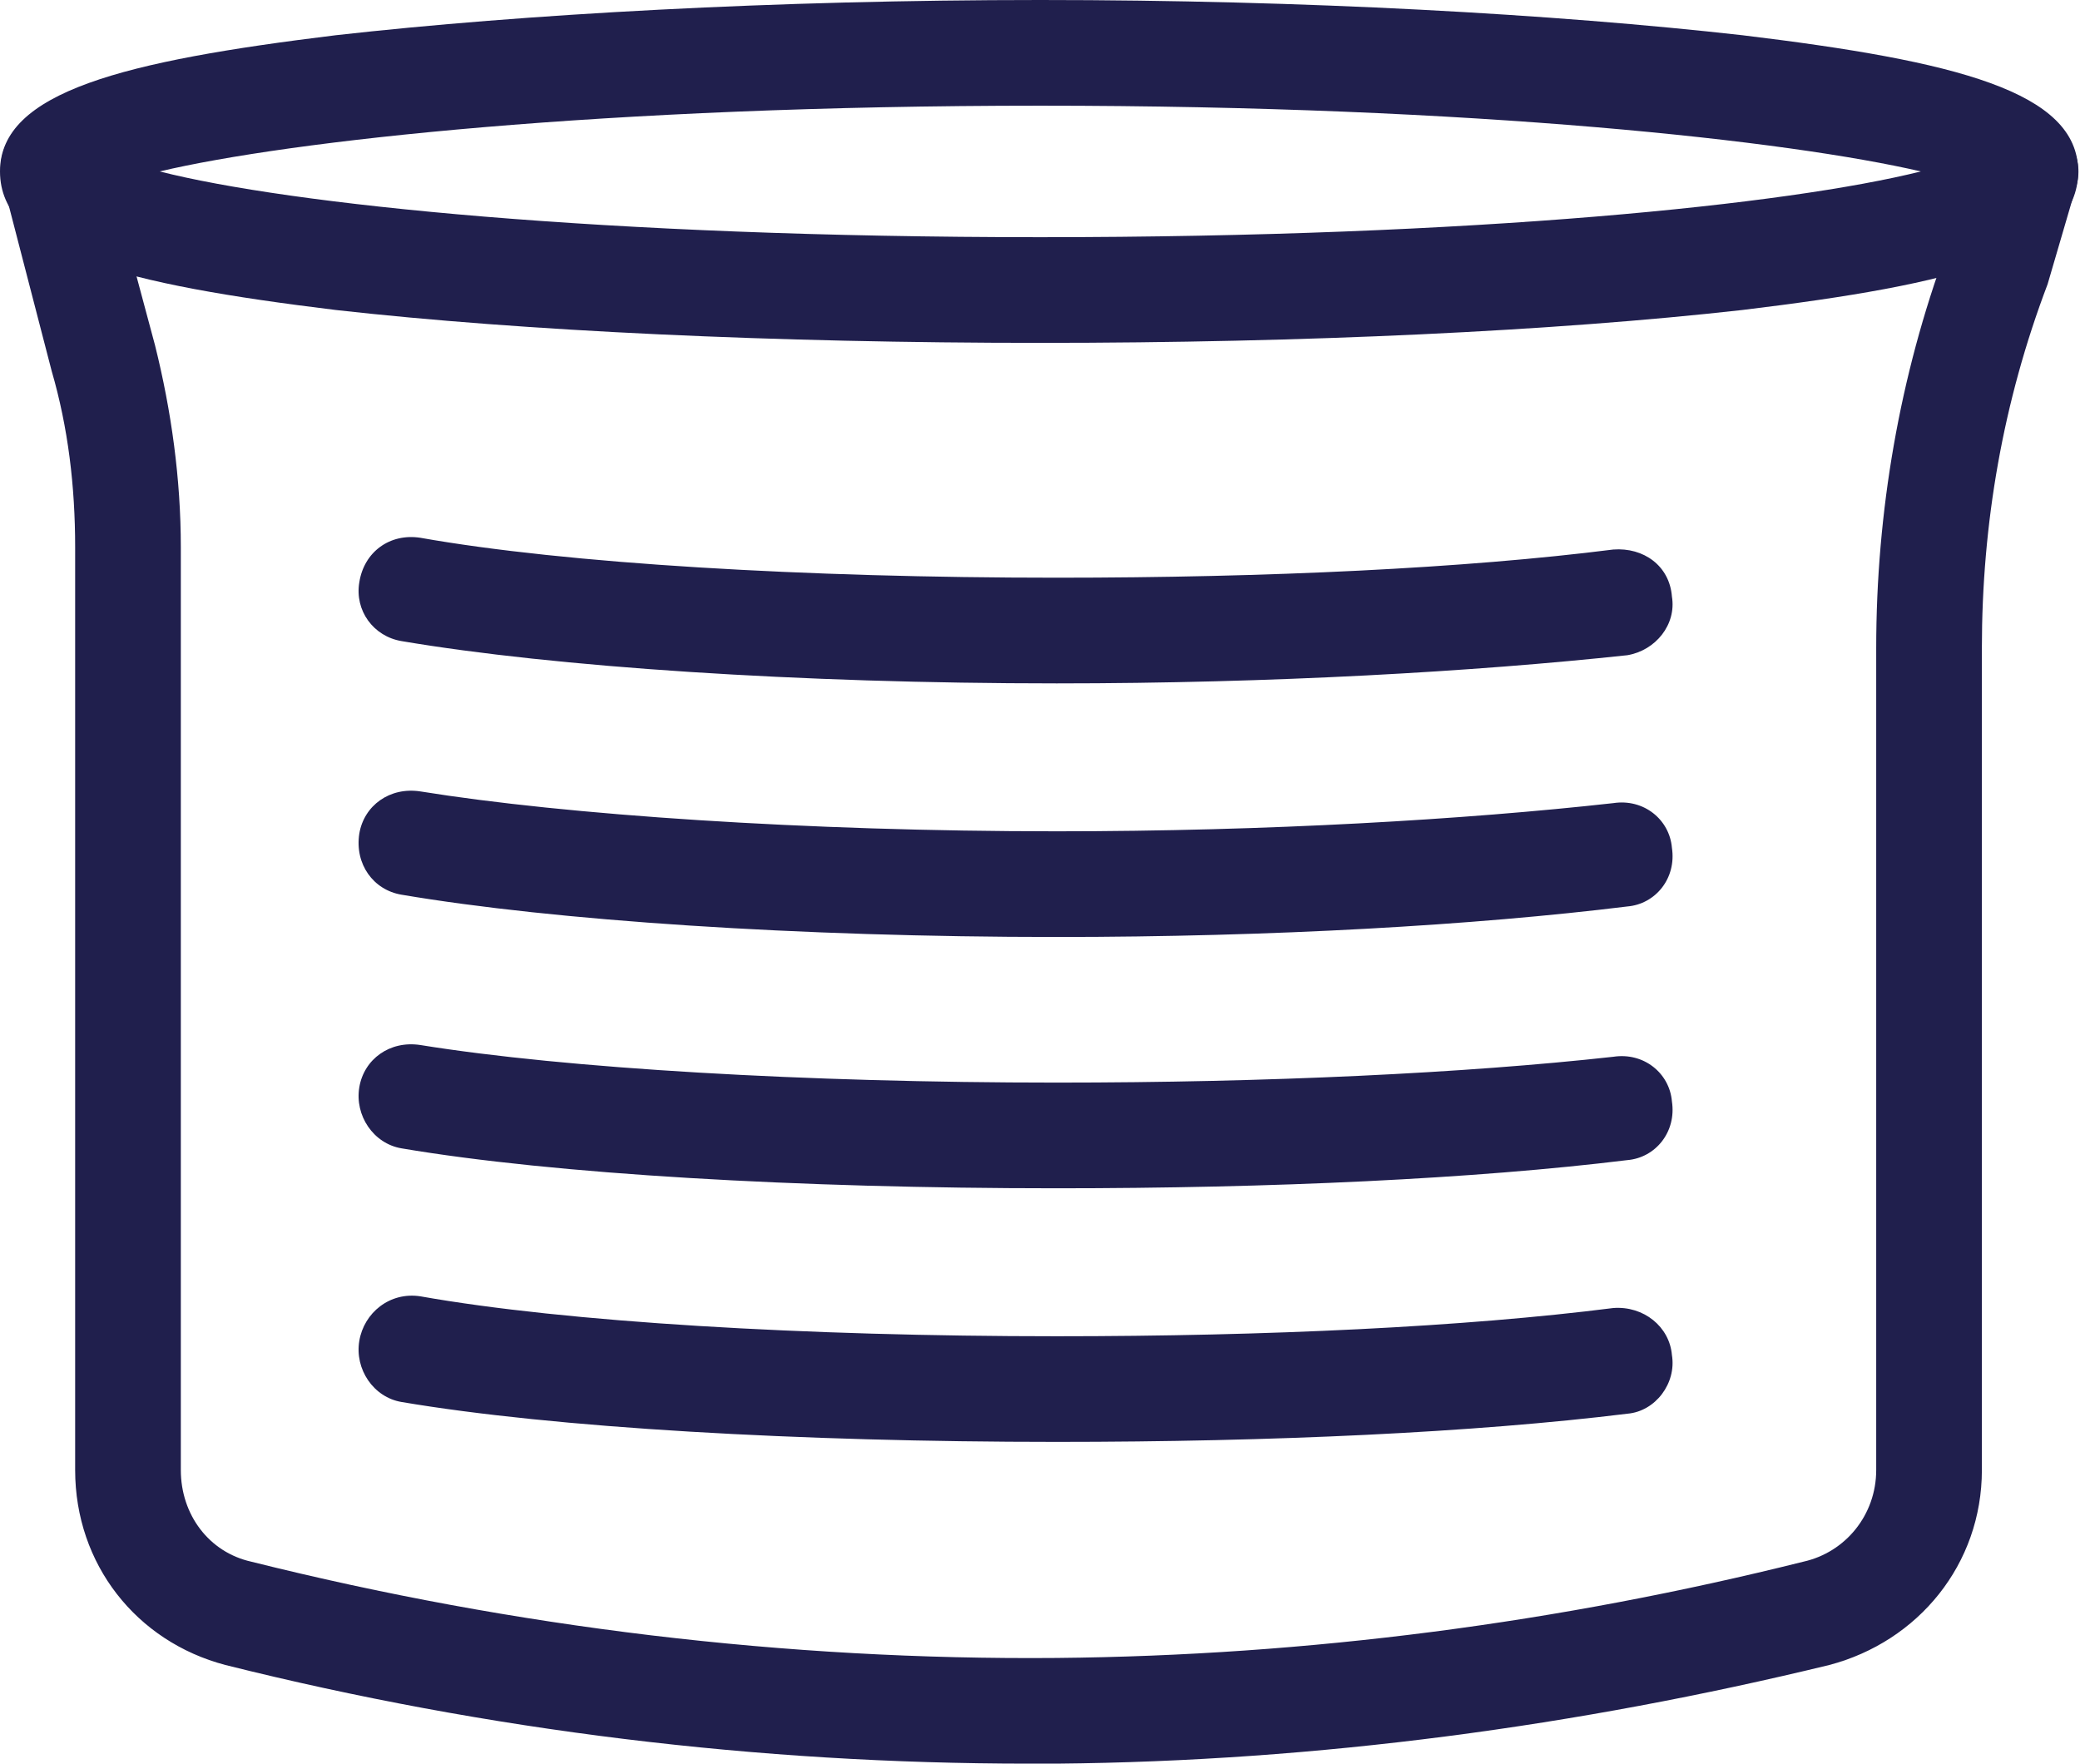
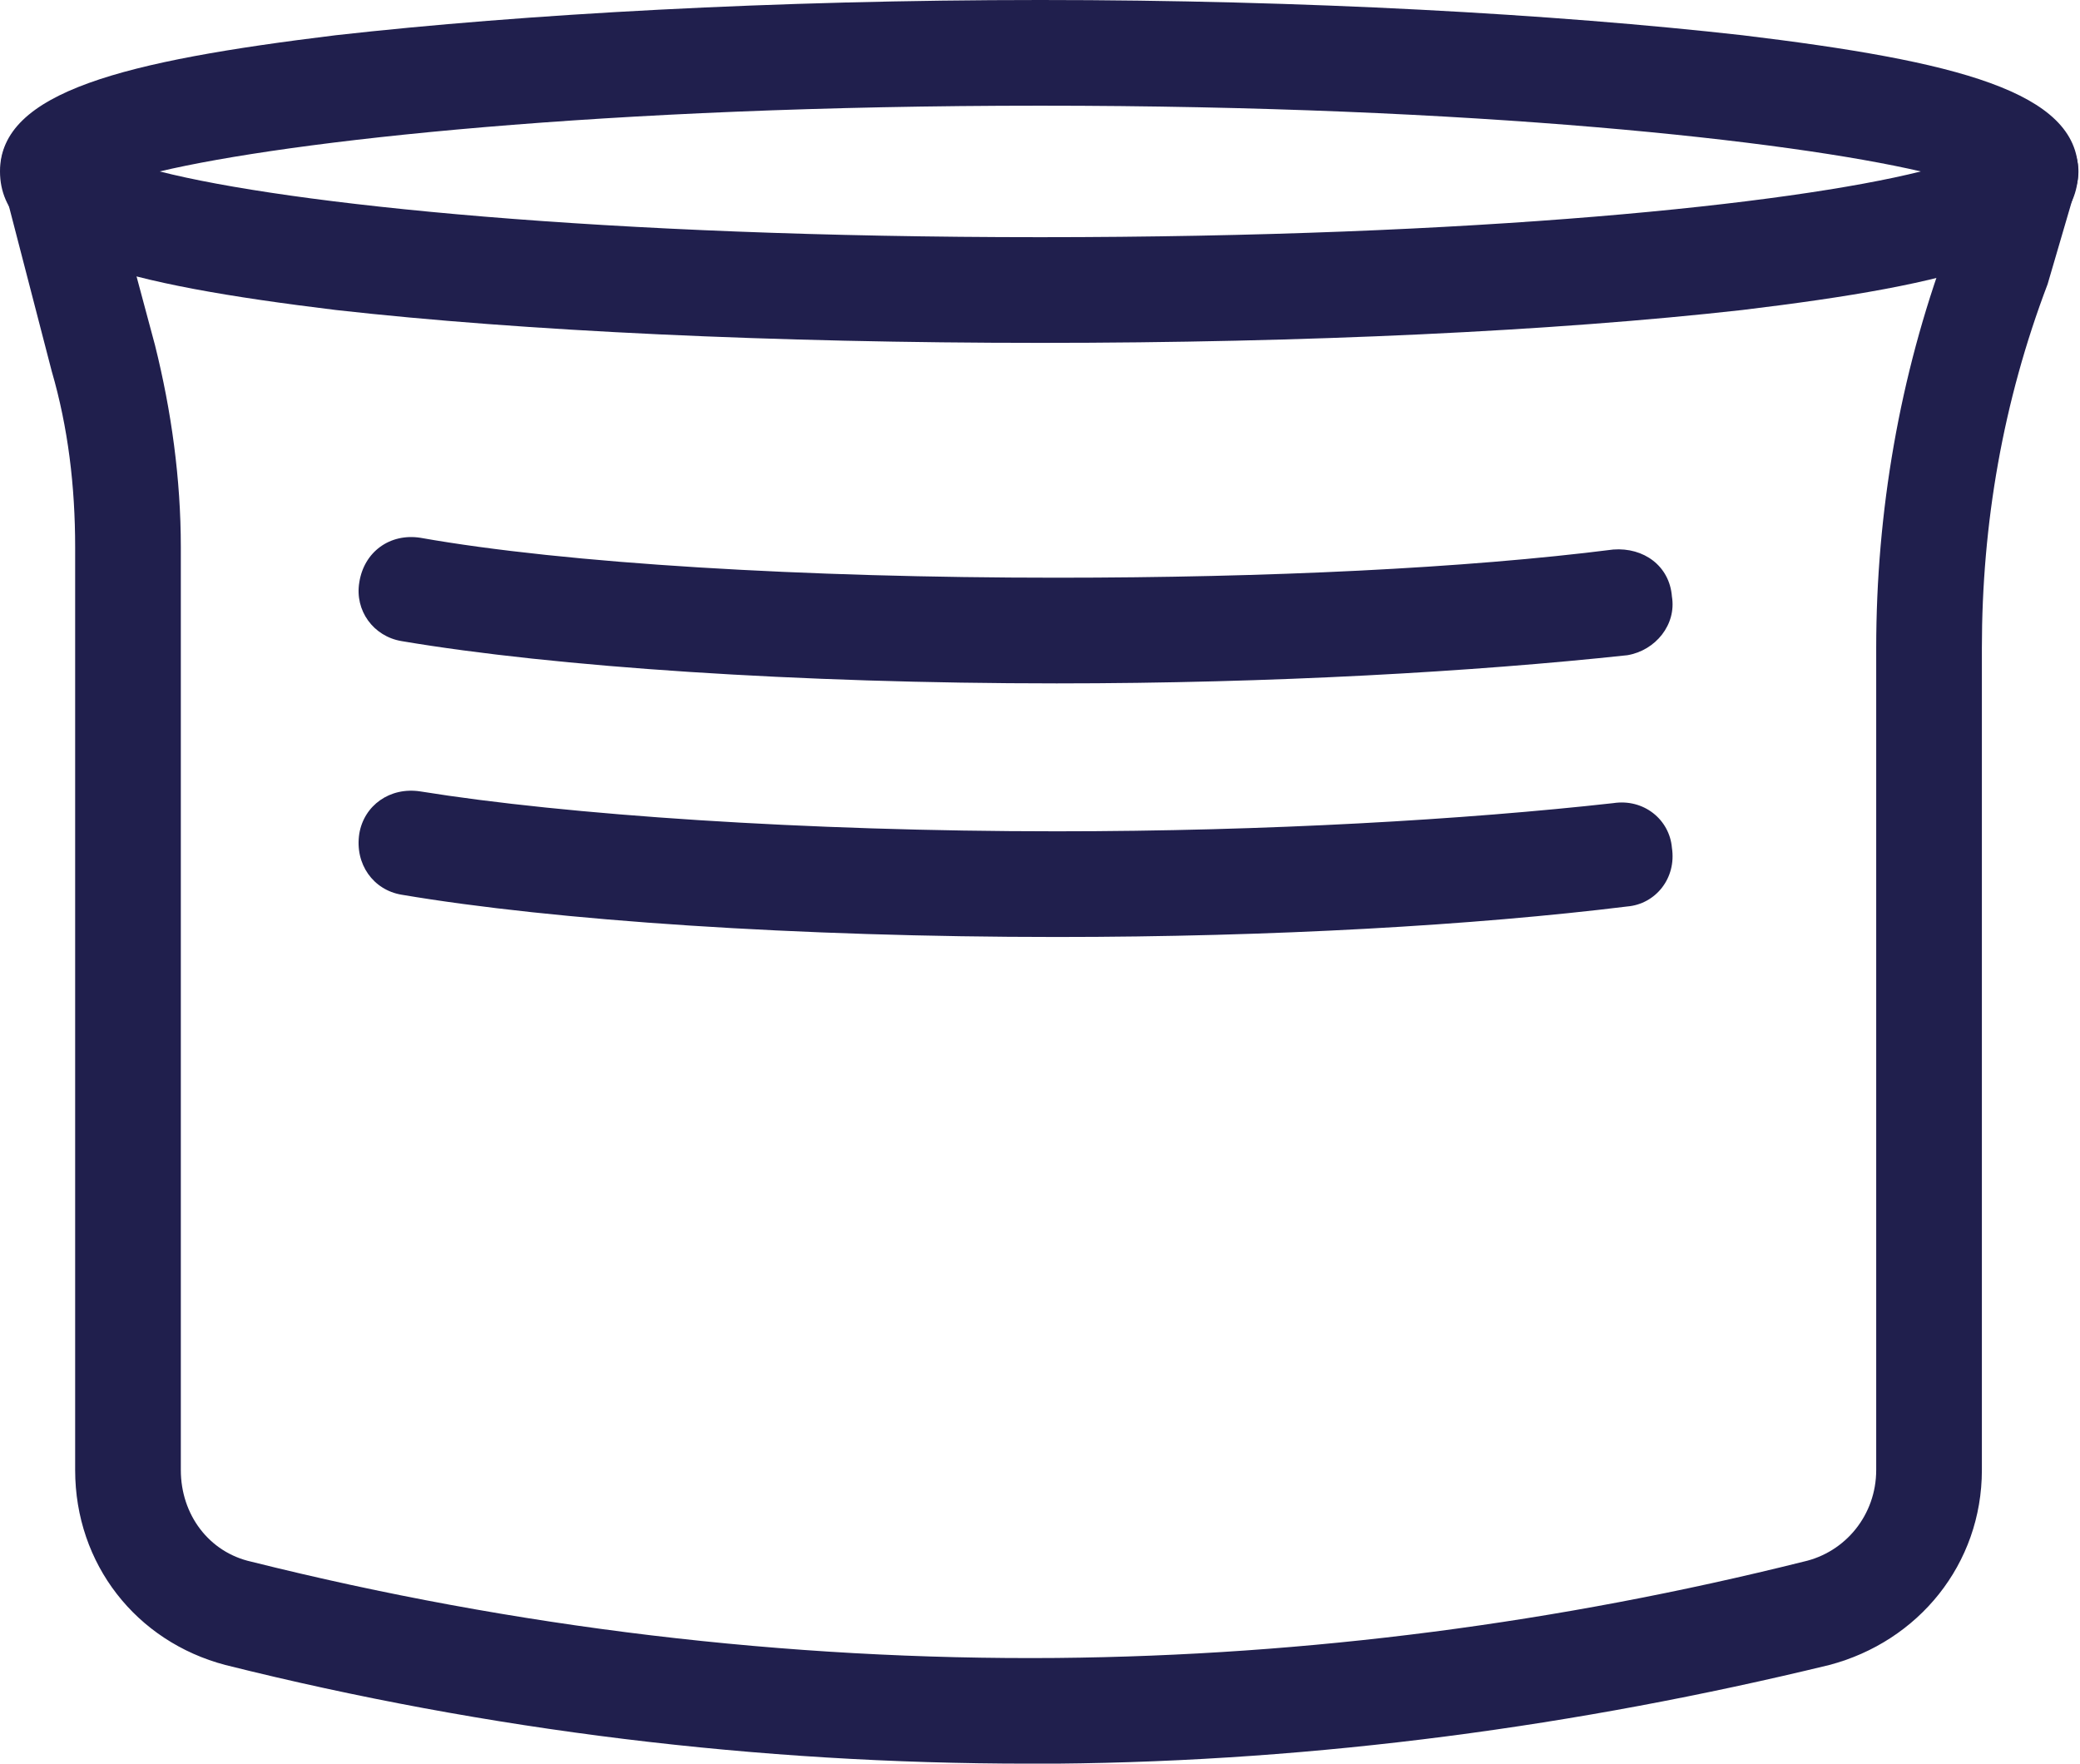
<svg xmlns="http://www.w3.org/2000/svg" width="46" height="39" viewBox="0 0 46 39" fill="none">
  <path d="M22.746 39C16.774 39 10.802 38.273 4.986 36.819C3.012 36.3 1.662 34.586 1.662 32.508V12.1C1.662 10.749 1.506 9.451 1.143 8.205L0.052 3.998C-0.104 3.375 0.26 2.752 0.883 2.544C1.506 2.389 2.129 2.752 2.285 3.375L3.428 7.634C3.791 9.088 3.999 10.594 3.999 12.1V32.508C3.999 33.495 4.622 34.326 5.557 34.534C11.373 35.988 17.397 36.715 23.369 36.663C28.926 36.611 34.482 35.884 39.883 34.534C40.818 34.326 41.493 33.495 41.493 32.508V14.333C41.493 11.321 42.012 8.309 43.051 5.505L43.674 3.479C43.882 2.856 44.505 2.493 45.128 2.7C45.751 2.856 46.115 3.531 45.907 4.154L45.284 6.283C44.297 8.88 43.83 11.58 43.83 14.333V32.508C43.83 34.586 42.428 36.3 40.454 36.819C34.898 38.169 29.133 38.948 23.369 39C23.161 39 22.954 39 22.746 39Z" fill="#201F4D" />
  <path fill-rule="evenodd" clip-rule="evenodd" d="M23.005 7.582C17.137 7.582 11.581 7.322 7.426 6.855C2.752 6.284 0 5.608 0 3.791C0 2.025 2.752 1.35 7.426 0.779C11.581 0.312 17.137 0 23.005 0C28.874 0 34.378 0.312 38.533 0.779C43.258 1.35 45.959 2.025 45.959 3.791C45.959 5.608 43.258 6.284 38.533 6.855C34.378 7.322 28.874 7.582 23.005 7.582ZM3.531 3.791C6.388 4.518 13.346 5.245 23.005 5.245C32.664 5.245 39.571 4.518 42.48 3.791C39.571 3.116 32.664 2.337 23.005 2.337C13.346 2.337 6.388 3.116 3.531 3.791Z" fill="#201F4D" />
  <path d="M23.369 15.112C17.657 15.112 12.256 14.748 8.881 14.177C8.258 14.073 7.842 13.502 7.946 12.879C8.05 12.204 8.621 11.788 9.296 11.892C12.516 12.463 17.813 12.775 23.369 12.775C28.043 12.775 32.406 12.567 35.677 12.152C36.352 12.1 36.923 12.515 36.975 13.19C37.079 13.813 36.612 14.385 35.989 14.489C32.613 14.852 28.147 15.112 23.369 15.112Z" fill="#201F4D" />
  <path d="M23.369 20.72C17.657 20.72 12.256 20.357 8.881 19.785C8.258 19.682 7.842 19.11 7.946 18.435C8.05 17.812 8.621 17.397 9.296 17.501C12.516 18.02 17.813 18.383 23.369 18.383C28.043 18.383 32.406 18.124 35.677 17.76C36.352 17.656 36.923 18.124 36.975 18.747C37.079 19.422 36.612 19.993 35.989 20.045C32.613 20.461 28.147 20.72 23.369 20.72Z" fill="#201F4D" />
-   <path d="M23.369 26.277C17.657 26.277 12.256 25.965 8.881 25.394C8.258 25.29 7.842 24.667 7.946 24.044C8.05 23.421 8.621 23.005 9.296 23.109C12.516 23.628 17.813 23.94 23.369 23.94C28.043 23.94 32.406 23.732 35.677 23.369C36.352 23.265 36.923 23.732 36.975 24.355C37.079 25.031 36.612 25.602 35.989 25.654C32.613 26.069 28.147 26.277 23.369 26.277Z" fill="#201F4D" />
-   <path d="M23.369 31.885C17.657 31.885 12.256 31.574 8.881 31.003C8.258 30.899 7.842 30.276 7.946 29.652C8.05 29.029 8.621 28.562 9.296 28.666C12.516 29.237 17.813 29.549 23.369 29.549C28.043 29.549 32.406 29.341 35.677 28.925C36.352 28.873 36.923 29.341 36.975 29.964C37.079 30.587 36.612 31.21 35.989 31.262C32.613 31.678 28.147 31.885 23.369 31.885Z" fill="#201F4D" />
</svg>